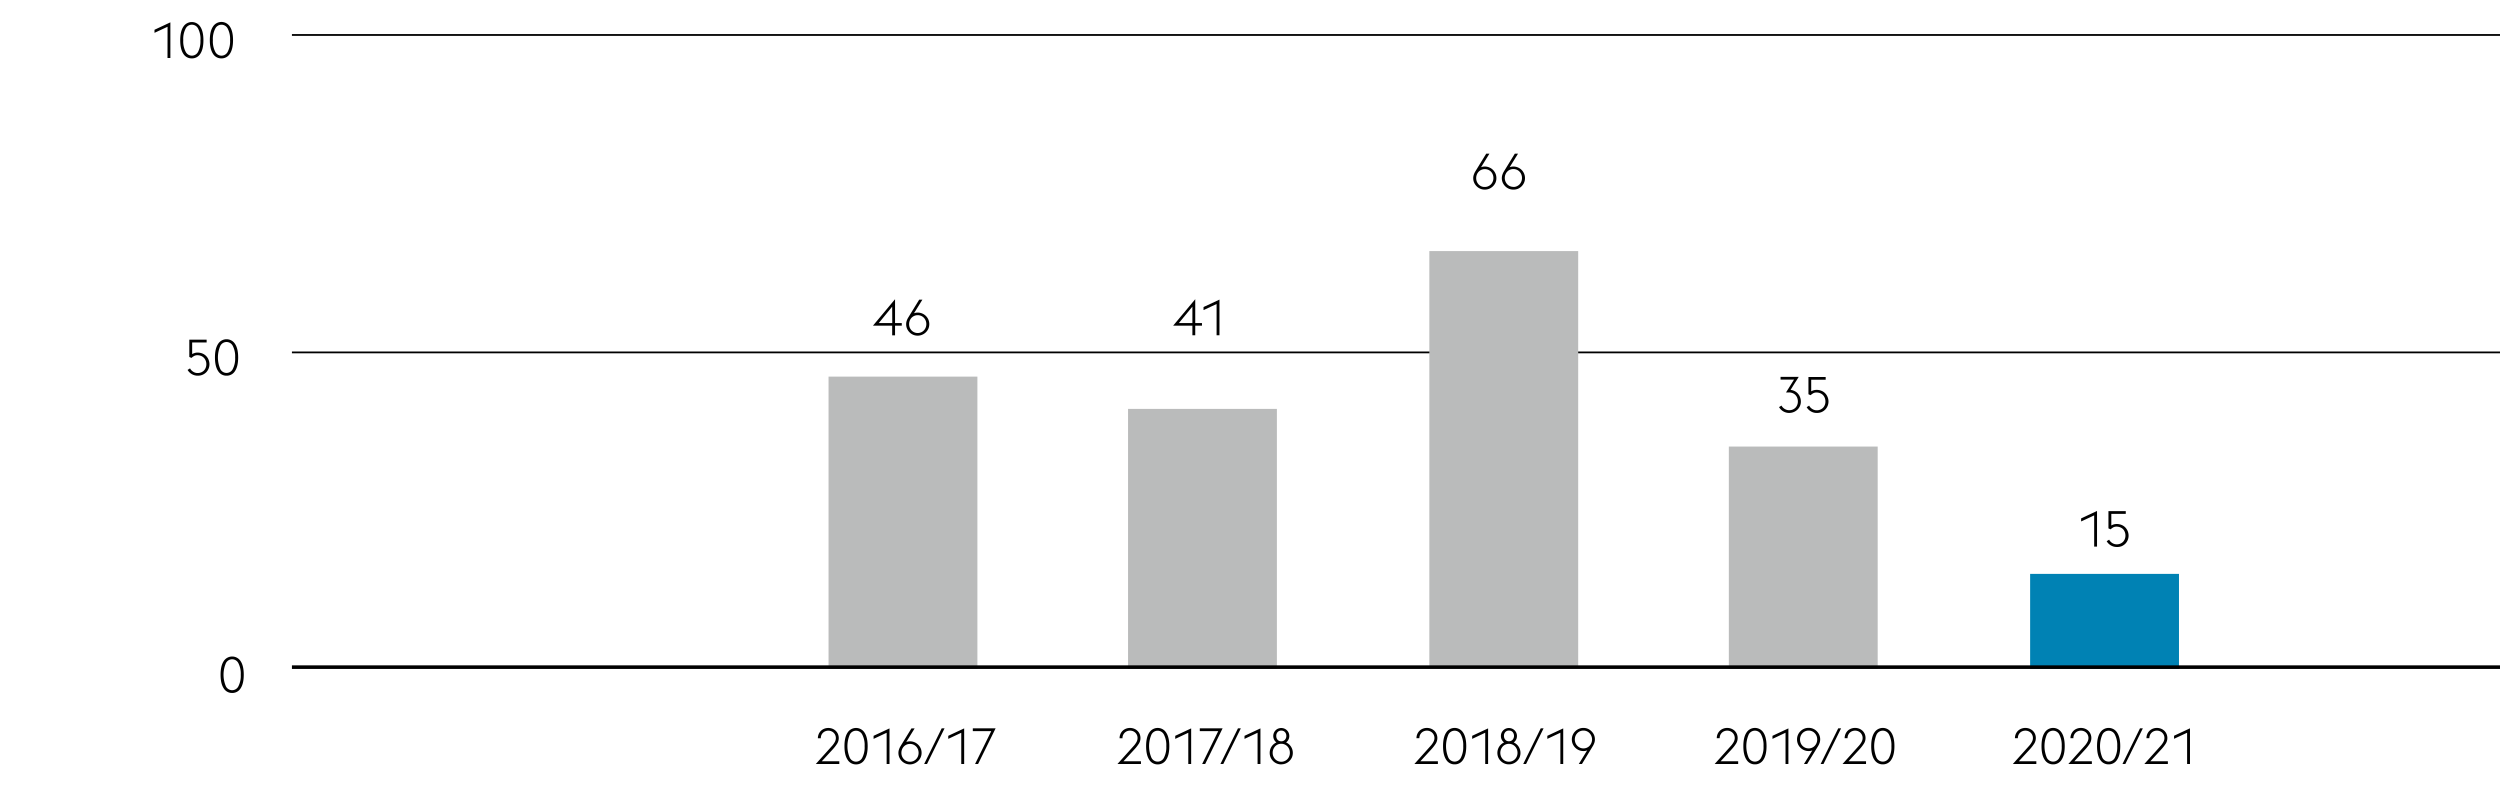
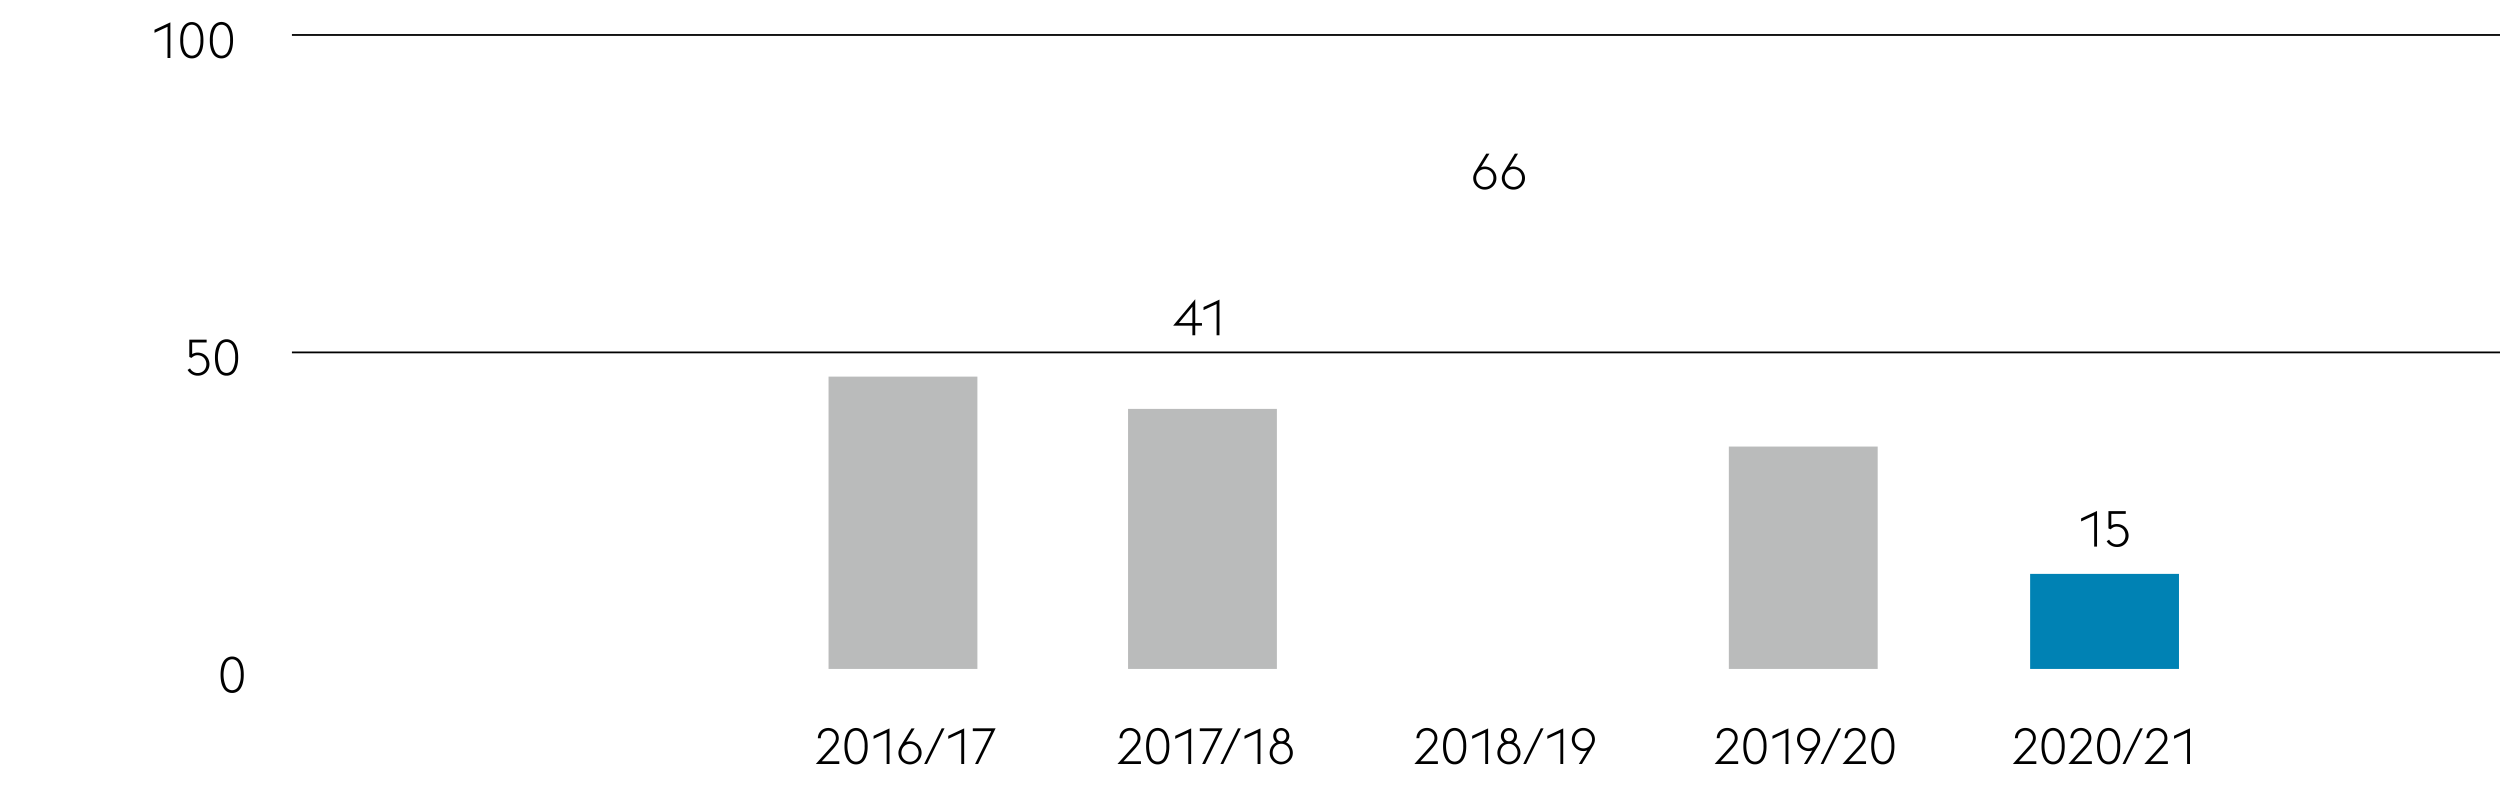
<svg xmlns="http://www.w3.org/2000/svg" width="1394" height="440" viewBox="0 0 1394 440">
  <path fill="#babbbb" d="M462 210h83v163h-83z" />
  <path fill="none" stroke="#000" d="M162.78 19.5H1394" />
  <path d="M93.43 14.92l-7.28 3.39V16.6L95 12.46v19.88h-1.6zM107 32.56a5.4 5.4 0 01-4.77-2.56c-1.16-1.75-1.74-4.26-1.74-7.55s.58-5.8 1.74-7.55a5.59 5.59 0 019.46 0c1.16 1.75 1.74 4.26 1.74 7.55s-.58 5.8-1.74 7.55a5.39 5.39 0 01-4.69 2.56zm4.79-10.16a12.67 12.67 0 00-1.3-6.41 3.87 3.87 0 00-7 0 12.66 12.66 0 00-1.31 6.41 12.66 12.66 0 001.31 6.41 3.87 3.87 0 007 0 12.67 12.67 0 001.26-6.41zM123.5 32.56a5.39 5.39 0 01-4.73-2.56c-1.16-1.8-1.77-4.31-1.77-7.6s.58-5.8 1.74-7.55a5.59 5.59 0 019.46 0c1.16 1.75 1.74 4.26 1.74 7.55s-.58 5.8-1.74 7.55a5.4 5.4 0 01-4.7 2.61zm4.79-10.16A12.66 12.66 0 00127 16a3.87 3.87 0 00-7 0 12.67 12.67 0 00-1.3 6.41 12.67 12.67 0 001.3 6.41 3.87 3.87 0 007 0 12.66 12.66 0 001.29-6.42z" />
  <path fill="none" stroke="#000" d="M162.78 196.5H1394" />
  <path d="M110.2 209.49a6.53 6.53 0 01-5.6-3.22l1.37-.87a4.7 4.7 0 001.68 1.83 4.44 4.44 0 002.57.77 5 5 0 001.92-.36 4.73 4.73 0 001.54-1 4.6 4.6 0 001-1.54 5.11 5.11 0 00.38-2 5.25 5.25 0 00-.37-2 4.59 4.59 0 00-2.6-2.65 5.42 5.42 0 00-2-.38 3.74 3.74 0 00-2 .51 7.78 7.78 0 00-1.33 1l-1.2-.54v-9.63h9.66v1.54h-8.07v6.47a7.31 7.31 0 011.35-.57 5.19 5.19 0 011.59-.24 7.2 7.2 0 012.82.53 6.16 6.16 0 013.41 3.53 6.6 6.6 0 01.47 2.46 6.46 6.46 0 01-1.82 4.47 6.5 6.5 0 01-2.09 1.4 6.83 6.83 0 01-2.68.49zM126.33 209.49a5.41 5.41 0 01-4.73-2.62c-1.16-1.75-1.74-4.26-1.74-7.55s.58-5.8 1.74-7.54a5.58 5.58 0 019.46 0c1.16 1.74 1.74 4.26 1.74 7.54s-.58 5.8-1.74 7.55a5.4 5.4 0 01-4.73 2.62zm4.79-10.17a12.69 12.69 0 00-1.3-6.41 3.88 3.88 0 00-7 0 16.34 16.34 0 000 12.82 3.87 3.87 0 007 0 12.67 12.67 0 001.3-6.41z" />
-   <path fill="#babbbb" d="M797 140h83v232h-83z" />
  <path fill="#0082b4" d="M1132 320h83v53h-83z" />
  <path fill="#babbbb" d="M629 228h83v145h-83zM964 249h83v124h-83z" />
  <path d="M129.45 386.4a5.4 5.4 0 01-4.73-2.62q-1.73-2.61-1.73-7.55c0-3.28.58-5.8 1.73-7.54a5.59 5.59 0 019.47 0c1.15 1.74 1.73 4.26 1.73 7.54s-.58 5.81-1.73 7.55a5.41 5.41 0 01-4.74 2.62zm4.79-10.17a12.72 12.72 0 00-1.3-6.41 3.88 3.88 0 00-7 0 16.48 16.48 0 000 12.83 3.88 3.88 0 007 0 12.73 12.73 0 001.3-6.42z" />
-   <path fill="none" stroke="#000" stroke-width="2" d="M162.78 372H1394" />
  <path d="M463.78 416.1a11.47 11.47 0 001.72-2.37 4.71 4.71 0 00.58-2.17 4.2 4.2 0 00-.34-1.68 4 4 0 00-.9-1.3 3.89 3.89 0 00-1.33-.85 4.47 4.47 0 00-3.27 0 3.89 3.89 0 00-1.33.85 4.14 4.14 0 00-.9 1.3 4.2 4.2 0 00-.33 1.68v.09h-1.63a5.94 5.94 0 01.46-2.33 5.73 5.73 0 011.25-1.82 5.61 5.61 0 011.85-1.17 6.32 6.32 0 014.53 0 5.91 5.91 0 011.86 1.17 5.48 5.48 0 011.24 1.79 5.88 5.88 0 01-.43 5.35 23.22 23.22 0 01-2.42 3.14l-6.19 6.72h9.8v1.5h-13.1zM477.34 426.23a5.42 5.42 0 01-4.74-2.61c-1.15-1.75-1.73-4.26-1.73-7.55s.58-5.8 1.73-7.55a5.6 5.6 0 019.47 0q1.74 2.63 1.74 7.55c0 3.29-.58 5.8-1.74 7.55a5.41 5.41 0 01-4.73 2.61zm4.78-10.16a12.67 12.67 0 00-1.3-6.41 3.87 3.87 0 00-7 0 16.45 16.45 0 000 12.82 3.87 3.87 0 007 0 12.67 12.67 0 001.3-6.41zM494.39 408.59l-7.28 3.41v-1.71l8.87-4.14V426h-1.59zM507.4 426.23a6.23 6.23 0 01-2.52-.5 6.36 6.36 0 01-2.05-1.39 6.54 6.54 0 01-1.37-2 6.32 6.32 0 01-.5-2.51 5.76 5.76 0 01.31-1.89 8.89 8.89 0 01.78-1.72l6.16-10.05H510l-4.67 7.56a7.15 7.15 0 011-.27 6.21 6.21 0 011.08-.09 6.3 6.3 0 012.52.5 6.62 6.62 0 012.06 1.39 6.44 6.44 0 011.38 2 6.31 6.31 0 01.51 2.52 6.16 6.16 0 01-.51 2.51 6.4 6.4 0 01-1.38 2 6.62 6.62 0 01-2.06 1.39 6.3 6.3 0 01-2.53.55zm0-1.48a4.71 4.71 0 001.92-.39 4.88 4.88 0 002.53-2.63 5.41 5.41 0 000-3.88 4.7 4.7 0 00-1-1.58 4.81 4.81 0 00-1.52-1.07 4.92 4.92 0 00-3.84 0 4.55 4.55 0 00-1.51 1.07 5 5 0 00-1 1.58 5.41 5.41 0 000 3.88 5.15 5.15 0 001 1.56 4.55 4.55 0 001.51 1.07 4.71 4.71 0 001.91.39zM525.08 406.13h1.6L516.91 426h-1.6zM536 408.59l-7.26 3.41v-1.71l8.88-4.14V426H536zM552.72 407.67h-10.28v-1.54h12.71L545.38 426h-1.68z" />
  <g>
    <path d="M632 416.09a11.52 11.52 0 001.73-2.36 4.72 4.72 0 00.57-2.17 4.13 4.13 0 00-1.23-3 4.12 4.12 0 00-1.33-.86 4.49 4.49 0 00-3.28 0 4.12 4.12 0 00-1.33.86 4.13 4.13 0 00-1.23 3v.08h-1.62a5.72 5.72 0 01.46-2.32 5.47 5.47 0 013.09-3 6.34 6.34 0 014.54 0 5.62 5.62 0 011.86 1.18 5.4 5.4 0 011.25 1.79 5.89 5.89 0 01.44 2.3 5.68 5.68 0 01-.88 3.05 21.84 21.84 0 01-2.42 3.13l-6.19 6.72h9.77V426h-13.1zM645.54 426.23a5.39 5.39 0 01-4.73-2.62c-1.16-1.74-1.74-4.26-1.74-7.54s.58-5.8 1.74-7.55a5.58 5.58 0 019.46 0c1.16 1.75 1.74 4.26 1.74 7.55s-.58 5.8-1.74 7.54a5.38 5.38 0 01-4.73 2.62zm4.79-10.16a12.73 12.73 0 00-1.3-6.42 3.88 3.88 0 00-7 0 16.36 16.36 0 000 12.83 3.88 3.88 0 007 0 12.72 12.72 0 001.3-6.41zM662.59 408.59l-7.28 3.41v-1.71l8.88-4.14V426h-1.6zM679.29 407.67H669v-1.54h12.72L672 426h-1.68zM690.28 406.13h1.6L682.11 426h-1.6zM701.22 408.59l-7.28 3.41v-1.71l8.88-4.14V426h-1.6zM714.43 426.23a6.35 6.35 0 01-4.57-1.89 6.77 6.77 0 01-1.37-2 6.35 6.35 0 01-.5-2.51 6.33 6.33 0 013.75-5.85 4.55 4.55 0 01-1.29-1.53 4.58 4.58 0 01-.12-3.82 4.44 4.44 0 01.95-1.41 4.1 4.1 0 011.41-.94 4.6 4.6 0 013.47 0 4.28 4.28 0 011.43.94 4.34 4.34 0 011.32 3.17 4.32 4.32 0 01-.49 2.06 4.69 4.69 0 01-1.3 1.53 6.36 6.36 0 012.72 2.32 6.5 6.5 0 01.55 6 6.65 6.65 0 01-1.39 2 6.35 6.35 0 01-4.57 1.89zm0-1.48a4.48 4.48 0 001.91-.4 4.72 4.72 0 001.53-1.06 4.87 4.87 0 001-1.57 5.14 5.14 0 00.36-1.93 5.28 5.28 0 00-.36-2 5.07 5.07 0 00-1-1.59 4.66 4.66 0 00-3.44-1.47 4.71 4.71 0 00-1.92.39 4.44 4.44 0 00-1.51 1.08 5.42 5.42 0 00-1 1.59 5.28 5.28 0 00-.36 2 5.14 5.14 0 00.36 1.93 5.2 5.2 0 001 1.57 4.71 4.71 0 003.43 1.46zm-.14-11.4h.25a2.66 2.66 0 002-.91 3.12 3.12 0 00.72-2.09 3.08 3.08 0 00-.75-2.11 2.62 2.62 0 00-2.07-.85 2.57 2.57 0 00-2.06.85 3.07 3.07 0 00-.74 2.11 3.16 3.16 0 00.7 2.09 2.55 2.55 0 001.95.91z" />
  </g>
  <g>
    <path d="M797.55 416.08a11.11 11.11 0 001.72-2.37 4.62 4.62 0 00.58-2.17 4 4 0 00-.34-1.68 4 4 0 00-2.22-2.15 4.49 4.49 0 00-3.28 0 4 4 0 00-1.33.85 4.31 4.31 0 00-.9 1.3 4.2 4.2 0 00-.33 1.68v.09h-1.63a5.77 5.77 0 01.47-2.33 5.55 5.55 0 011.24-1.82 5.61 5.61 0 011.85-1.17 6.34 6.34 0 014.54 0 5.76 5.76 0 011.86 1.17 5.33 5.33 0 011.24 1.79 5.88 5.88 0 01-.43 5.35 23.22 23.22 0 01-2.42 3.14l-6.17 6.72h9.77V426h-13.1zM811.11 426.21a5.4 5.4 0 01-4.73-2.61q-1.74-2.62-1.74-7.55c0-3.29.58-5.8 1.74-7.55a5.59 5.59 0 019.46 0c1.16 1.75 1.74 4.26 1.74 7.55s-.58 5.8-1.74 7.55a5.4 5.4 0 01-4.73 2.61zm4.79-10.16a12.77 12.77 0 00-1.3-6.41 3.88 3.88 0 00-7 0 16.45 16.45 0 000 12.82 3.88 3.88 0 007 0 12.77 12.77 0 001.3-6.41zM828.16 408.57l-7.28 3.43v-1.71l8.88-4.14V426h-1.6zM841.37 426.21a6.23 6.23 0 01-2.52-.5 6.36 6.36 0 01-2.05-1.39 6.65 6.65 0 01-1.37-2 6.54 6.54 0 01.53-6 6.33 6.33 0 012.72-2.33 4.61 4.61 0 01-1.29-1.52 4.38 4.38 0 01-.48-2.06 4.39 4.39 0 011.31-3.18 4.41 4.41 0 011.41-.94 4.54 4.54 0 014.9.94 4.35 4.35 0 011.32 3.18 4.38 4.38 0 01-.49 2.06 4.67 4.67 0 01-1.31 1.52 6.41 6.41 0 012.73 2.33 6.48 6.48 0 01.55 6 6.54 6.54 0 01-1.39 2 6.47 6.47 0 01-2.05 1.39 6.3 6.3 0 01-2.52.5zm0-1.48a4.63 4.63 0 001.91-.39 4.74 4.74 0 001.53-1.07 4.82 4.82 0 001-1.56 5.41 5.41 0 000-3.88 5 5 0 00-1-1.6 4.77 4.77 0 00-1.53-1.08 4.63 4.63 0 00-1.91-.39 4.71 4.71 0 00-1.92.39 4.58 4.58 0 00-1.51 1.08 5.33 5.33 0 00-1 5.48 5 5 0 001 1.56 4.55 4.55 0 001.51 1.07 4.71 4.71 0 001.92.39zm-.14-11.4h.25a2.62 2.62 0 002-.91 3.37 3.37 0 000-4.2 2.63 2.63 0 00-2.07-.85 2.57 2.57 0 00-2.06.85 3.1 3.1 0 00-.74 2.12 3.15 3.15 0 00.7 2.08 2.51 2.51 0 001.92.91zM859.12 406.11h1.59L850.94 426h-1.59zM870.06 408.57l-7.28 3.43v-1.71l8.87-4.14V426h-1.59zM885 418.43a7.71 7.71 0 01-1 .27 6.21 6.21 0 01-1.08.09 6.3 6.3 0 01-2.52-.5 6.57 6.57 0 01-3.44-3.44 6.3 6.3 0 01-.5-2.52 6.15 6.15 0 01.5-2.51 6.6 6.6 0 013.44-3.43 6.3 6.3 0 012.52-.5 6.18 6.18 0 012.51.5 6.54 6.54 0 012 1.39 6.42 6.42 0 011.39 2 6.32 6.32 0 01.5 2.51 6 6 0 01-.3 1.89 9.58 9.58 0 01-.79 1.72L882.1 426h-1.76zm-2.08-1.12a4.71 4.71 0 001.92-.39 4.55 4.55 0 001.51-1.07 5 5 0 001-1.58 5.12 5.12 0 00-1-5.44 4.55 4.55 0 00-1.51-1.07 4.71 4.71 0 00-1.92-.39 4.63 4.63 0 00-1.91.39 4.74 4.74 0 00-1.53 1.07 4.82 4.82 0 00-1 1.56 5.41 5.41 0 000 3.88 4.81 4.81 0 002.54 2.65 4.63 4.63 0 001.92.39z" />
  </g>
  <g>
    <path d="M1131.26 416.08a11.11 11.11 0 001.72-2.37 4.62 4.62 0 00.58-2.17 4.2 4.2 0 00-.34-1.68 4 4 0 00-.9-1.3 3.89 3.89 0 00-1.33-.85 4.47 4.47 0 00-3.27 0 4 4 0 00-1.33.85 4.14 4.14 0 00-.9 1.3 4.2 4.2 0 00-.33 1.68v.09h-1.63a5.94 5.94 0 01.46-2.33 5.73 5.73 0 011.25-1.82 5.61 5.61 0 011.85-1.17 6.32 6.32 0 014.53 0 5.91 5.91 0 011.87 1.17 5.48 5.48 0 011.24 1.79 5.88 5.88 0 01-.43 5.35 23.22 23.22 0 01-2.42 3.14l-6.19 6.72h9.77V426h-13.1zM1144.82 426.21a5.39 5.39 0 01-4.73-2.61q-1.74-2.62-1.74-7.55c0-3.29.58-5.8 1.74-7.55a5.59 5.59 0 019.46 0c1.16 1.75 1.74 4.26 1.74 7.55s-.58 5.8-1.74 7.55a5.41 5.41 0 01-4.73 2.61zm4.79-10.16a12.66 12.66 0 00-1.31-6.41 3.87 3.87 0 00-7 0 16.45 16.45 0 000 12.82 3.87 3.87 0 007 0 12.66 12.66 0 001.31-6.41zM1162.22 416.08a11.11 11.11 0 001.72-2.37 4.62 4.62 0 00.58-2.17 4 4 0 00-.34-1.68 4 4 0 00-2.22-2.15 4.49 4.49 0 00-3.28 0 4 4 0 00-1.33.85 4.31 4.31 0 00-.9 1.3 4.2 4.2 0 00-.33 1.68v.09h-1.63a5.77 5.77 0 01.47-2.33 5.55 5.55 0 011.24-1.82 5.61 5.61 0 011.85-1.17 6.34 6.34 0 014.54 0 5.76 5.76 0 011.86 1.17 5.33 5.33 0 011.24 1.79 5.88 5.88 0 01-.43 5.35 23.22 23.22 0 01-2.42 3.14l-6.19 6.72h9.77V426h-13.1zM1175.78 426.21a5.4 5.4 0 01-4.73-2.61q-1.74-2.62-1.74-7.55c0-3.29.58-5.8 1.74-7.55a5.59 5.59 0 019.46 0c1.16 1.75 1.74 4.26 1.74 7.55s-.58 5.8-1.74 7.55a5.4 5.4 0 01-4.73 2.61zm4.79-10.16a12.77 12.77 0 00-1.3-6.41 3.88 3.88 0 00-7 0 16.45 16.45 0 000 12.82 3.88 3.88 0 007 0 12.77 12.77 0 001.3-6.41zM1193.26 406.11h1.6l-9.78 19.89h-1.59zM1204.6 416.08a11.47 11.47 0 001.72-2.37 4.72 4.72 0 00.57-2.17 4.2 4.2 0 00-.33-1.68 4.31 4.31 0 00-.9-1.3 4 4 0 00-1.33-.85 4.27 4.27 0 00-1.64-.31 4.22 4.22 0 00-1.63.31 3.89 3.89 0 00-1.33.85 4 4 0 00-.9 1.3 4.2 4.2 0 00-.34 1.68v.09h-1.62a5.77 5.77 0 01.46-2.33 5.57 5.57 0 011.25-1.82 5.67 5.67 0 011.84-1.17 6.34 6.34 0 014.54 0 5.76 5.76 0 011.86 1.17 5.36 5.36 0 011.25 1.79 5.88 5.88 0 01-.43 5.35 22.58 22.58 0 01-2.43 3.14l-6.18 6.72h9.77V426h-13.11zM1219.53 408.57l-7.28 3.39v-1.71l8.88-4.14V426h-1.6z" />
  </g>
  <g>
    <path d="M965 416.08a11.47 11.47 0 001.72-2.37 4.74 4.74 0 00.58-2.17 4.2 4.2 0 00-.34-1.68 4 4 0 00-.9-1.3 3.89 3.89 0 00-1.33-.85 4.47 4.47 0 00-3.27 0 3.89 3.89 0 00-1.33.85 4.14 4.14 0 00-.9 1.3 4.2 4.2 0 00-.33 1.68v.09h-1.63a5.94 5.94 0 01.46-2.33 5.73 5.73 0 011.25-1.82 5.61 5.61 0 011.85-1.17 6.32 6.32 0 014.53 0 5.91 5.91 0 011.87 1.17 5.48 5.48 0 011.24 1.79 5.88 5.88 0 01-.43 5.35 23.22 23.22 0 01-2.42 3.14l-6.19 6.72h9.77V426h-13.1zM978.56 426.21a5.39 5.39 0 01-4.73-2.61q-1.74-2.62-1.74-7.55c0-3.29.58-5.8 1.74-7.55a5.59 5.59 0 019.46 0c1.16 1.75 1.73 4.26 1.73 7.55s-.57 5.8-1.73 7.55a5.41 5.41 0 01-4.73 2.61zm4.78-10.16a12.67 12.67 0 00-1.3-6.41 3.87 3.87 0 00-7 0 16.45 16.45 0 000 12.82 3.87 3.87 0 007 0 12.67 12.67 0 001.3-6.41zM995.61 408.57l-7.28 3.43v-1.71l8.88-4.14V426h-1.6zM1010.57 418.43a7.71 7.71 0 01-1 .27 6.18 6.18 0 01-1.07.09 6.31 6.31 0 01-2.53-.5 6.43 6.43 0 01-3.94-6 6.32 6.32 0 01.5-2.51 6.6 6.6 0 013.44-3.43 6.31 6.31 0 012.53-.5 6.14 6.14 0 012.5.5 6.63 6.63 0 013.43 3.43 6.15 6.15 0 01.5 2.51 6 6 0 01-.3 1.89 9.58 9.58 0 01-.79 1.72l-6.18 10.1h-1.77zm-2.07-1.12a4.63 4.63 0 001.91-.39 4.55 4.55 0 001.51-1.07 4.84 4.84 0 001-1.58 5.41 5.41 0 000-3.88 5 5 0 00-1-1.56 4.55 4.55 0 00-1.51-1.07 4.63 4.63 0 00-1.91-.39 4.67 4.67 0 00-1.92.39 4.74 4.74 0 00-1.53 1.07 5 5 0 00-1 1.56 5.41 5.41 0 000 3.88 4.86 4.86 0 001 1.58 4.74 4.74 0 001.53 1.07 4.67 4.67 0 001.92.39zM1025 406.11h1.59l-9.8 19.89h-1.6zM1036.3 416.08a11.55 11.55 0 001.73-2.37 4.72 4.72 0 00.57-2.17 4 4 0 00-.34-1.68 4.12 4.12 0 00-.89-1.3 4 4 0 00-1.33-.85 4.49 4.49 0 00-3.28 0 4 4 0 00-2.22 2.15 4 4 0 00-.34 1.68v.09h-1.62a5.77 5.77 0 01.46-2.33 5.41 5.41 0 013.09-3 6.34 6.34 0 014.54 0 5.76 5.76 0 011.86 1.17 5.5 5.5 0 011.25 1.79 5.89 5.89 0 01.44 2.3 5.68 5.68 0 01-.88 3.05 22.43 22.43 0 01-2.42 3.14l-6.19 6.72h9.77V426h-13.1zM1049.86 426.21a5.4 5.4 0 01-4.73-2.61q-1.74-2.62-1.74-7.55c0-3.29.58-5.8 1.74-7.55a5.59 5.59 0 019.46 0c1.16 1.75 1.74 4.26 1.74 7.55s-.58 5.8-1.74 7.55a5.39 5.39 0 01-4.73 2.61zm4.79-10.16a12.67 12.67 0 00-1.3-6.41 3.87 3.87 0 00-7 0 16.34 16.34 0 000 12.82 3.87 3.87 0 007 0 12.67 12.67 0 001.3-6.41z" />
  </g>
  <g>
    <path d="M827.91 105.73a6.3 6.3 0 01-4.56-1.89 6.6 6.6 0 01-1.37-2 6.19 6.19 0 01-.51-2.51 5.76 5.76 0 01.31-1.89 9.93 9.93 0 01.78-1.72l6.16-10.05h1.8l-4.68 7.56a6.57 6.57 0 011-.27 6.38 6.38 0 011.08-.1 6.24 6.24 0 012.52.51 6.32 6.32 0 012.06 1.38 6.62 6.62 0 011.39 2.06 6.44 6.44 0 01.5 2.52 6.35 6.35 0 01-.5 2.51 6.65 6.65 0 01-1.39 2 6.51 6.51 0 01-2.06 1.39 6.4 6.4 0 01-2.53.5zm0-1.48a4.56 4.56 0 001.92-.4 4.72 4.72 0 001.53-1.06 4.84 4.84 0 001-1.57 4.92 4.92 0 00.37-1.93 5.09 5.09 0 00-.37-2 4.89 4.89 0 00-1-1.58A4.86 4.86 0 00826 94.7a4.63 4.63 0 00-1.51 1.06 5 5 0 00-1 1.58 5.28 5.28 0 00-.37 2 5.1 5.1 0 00.37 1.93 5 5 0 001 1.57 4.63 4.63 0 001.51 1.06 4.56 4.56 0 001.91.35zM843.86 105.73a6.35 6.35 0 01-4.57-1.89 6.77 6.77 0 01-1.37-2 6.35 6.35 0 01-.5-2.51 5.76 5.76 0 01.31-1.89 8.63 8.63 0 01.78-1.72l6.16-10.05h1.79l-4.67 7.56a6 6 0 011-.27 6.19 6.19 0 011.08-.1 6.31 6.31 0 012.52.51 6.43 6.43 0 012.06 1.38 6.6 6.6 0 011.38 2.06 6.27 6.27 0 01.51 2.52 6.19 6.19 0 01-.51 2.51 6.51 6.51 0 01-3.44 3.43 6.48 6.48 0 01-2.53.46zm0-1.48a4.56 4.56 0 001.92-.4 4.78 4.78 0 001.52-1.06 4.87 4.87 0 001-1.57 5.1 5.1 0 00.36-1.93 5.28 5.28 0 00-.36-2 4.91 4.91 0 00-1-1.58 4.78 4.78 0 00-1.52-1.06 4.92 4.92 0 00-3.84 0 4.53 4.53 0 00-1.51 1.06 5.08 5.08 0 00-1.36 3.53 5.1 5.1 0 00.36 1.93 5.2 5.2 0 001 1.57 4.71 4.71 0 003.43 1.46z" />
  </g>
  <g>
-     <path d="M497.48 181.6h-10.72l12.32-14.76v13.3h3.75v1.46h-3.75v5.4h-1.6zm0-10.61l-7.48 9.15h7.53zM511.71 187.17a6.3 6.3 0 01-4.56-1.89 6.6 6.6 0 01-1.37-2 6.19 6.19 0 01-.51-2.51 6 6 0 01.31-1.89 9.27 9.27 0 01.79-1.72l6.16-10.05h1.79l-4.68 7.56a6.39 6.39 0 011-.27 5.32 5.32 0 011.07-.1 6.24 6.24 0 012.52.51 6.32 6.32 0 012.06 1.38 6.62 6.62 0 011.39 2.06 6.58 6.58 0 010 5 6.65 6.65 0 01-1.39 2 6.51 6.51 0 01-2.06 1.39 6.4 6.4 0 01-2.52.53zm0-1.48a4.56 4.56 0 001.92-.4 4.72 4.72 0 001.53-1.06 5 5 0 001-1.57 5.14 5.14 0 00.36-1.93 5.28 5.28 0 00-.36-1.95 5.09 5.09 0 00-1-1.58 4.74 4.74 0 00-3.45-1.45 4.63 4.63 0 00-1.91.39 4.57 4.57 0 00-1.52 1.06 5 5 0 00-1 1.58 5.28 5.28 0 00-.36 1.95 5.14 5.14 0 00.36 1.93 5 5 0 001 1.57 4.57 4.57 0 001.52 1.06 4.48 4.48 0 001.91.4z" />
-   </g>
+     </g>
  <g>
    <path d="M664.88 181.59h-10.73l12.32-14.76v13.3h3.75v1.46h-3.75v5.34h-1.59zm0-10.62l-7.54 9.16h7.54zM678.37 169.52l-7.28 3.39v-1.71l8.88-4.15v19.88h-1.6z" />
  </g>
  <g>
-     <path d="M997.58 230.26A6.5 6.5 0 01992 227l1.37-.86a4.07 4.07 0 00.69 1 4.85 4.85 0 001 .83 5.28 5.28 0 001.2.56 4.54 4.54 0 001.39.21 5 5 0 001.92-.36 4.9 4.9 0 001.54-1 4.58 4.58 0 001-1.54 4.86 4.86 0 00.38-2 5.62 5.62 0 00-.36-2 4.72 4.72 0 00-1-1.59 4.6 4.6 0 00-1.59-1.05 5.33 5.33 0 00-2-.38h-1.65l4.45-7.14h-7.5v-1.54h10.13c-.69 1.14-1.34 2.19-2 3.16l-.78 1.25c-.26.42-.51.82-.73 1.19s-.43.7-.62 1l-.42.66a6.66 6.66 0 012.44.76 6 6 0 011.79 1.47 6.39 6.39 0 011.12 2 6.74 6.74 0 01.39 2.28 6.2 6.2 0 01-.47 2.41 6.44 6.44 0 01-1.35 2 6.58 6.58 0 01-2.07 1.4 6.75 6.75 0 01-2.69.54zM1013 230.26a6.28 6.28 0 01-3.27-.89 6.35 6.35 0 01-2.33-2.33l1.38-.86a4.7 4.7 0 001.68 1.83 4.52 4.52 0 002.57.77 5 5 0 001.92-.36 4.9 4.9 0 001.54-1 4.76 4.76 0 001-1.54 5.11 5.11 0 00.37-2 5.54 5.54 0 00-.36-2 4.72 4.72 0 00-1-1.59 4.65 4.65 0 00-1.58-1.05 5.42 5.42 0 00-2-.38 3.83 3.83 0 00-2 .5 9 9 0 00-1.33 1l-1.2-.53v-9.63h9.61v1.54h-8.07v6.47a6.45 6.45 0 011.35-.58 5.51 5.51 0 011.59-.23 7 7 0 012.82.53 6 6 0 012.1 1.44 6.48 6.48 0 011.31 2.09 6.6 6.6 0 01.46 2.46 6.34 6.34 0 01-1.82 4.47 6.51 6.51 0 01-2.08 1.4 6.88 6.88 0 01-2.66.47z" />
-   </g>
+     </g>
  <g>
    <path d="M1167.71 287.38l-7.28 3.39v-1.71l8.87-4.14v19.88h-1.59zM1180.29 305a6.47 6.47 0 01-5.6-3.22l1.37-.86a4.7 4.7 0 001.68 1.83 4.53 4.53 0 002.58.77 5 5 0 001.91-.36 4.9 4.9 0 001.54-1 4.6 4.6 0 001-1.54 5.11 5.11 0 00.38-2 5.34 5.34 0 00-.37-2 4.72 4.72 0 00-1-1.59 4.65 4.65 0 00-1.58-1 5.42 5.42 0 00-2-.38 3.83 3.83 0 00-2 .5 9 9 0 00-1.33 1l-1.2-.53v-9.63h9.66v1.54h-8.06V293a6.6 6.6 0 011.34-.58 5.56 5.56 0 011.59-.23 7 7 0 012.82.53 6 6 0 012.1 1.44 6.51 6.51 0 011.32 2.09 6.8 6.8 0 01.46 2.46 6.26 6.26 0 01-.48 2.42 6.44 6.44 0 01-1.34 2.05 6.67 6.67 0 01-2.09 1.4 6.83 6.83 0 01-2.7.42z" />
  </g>
</svg>